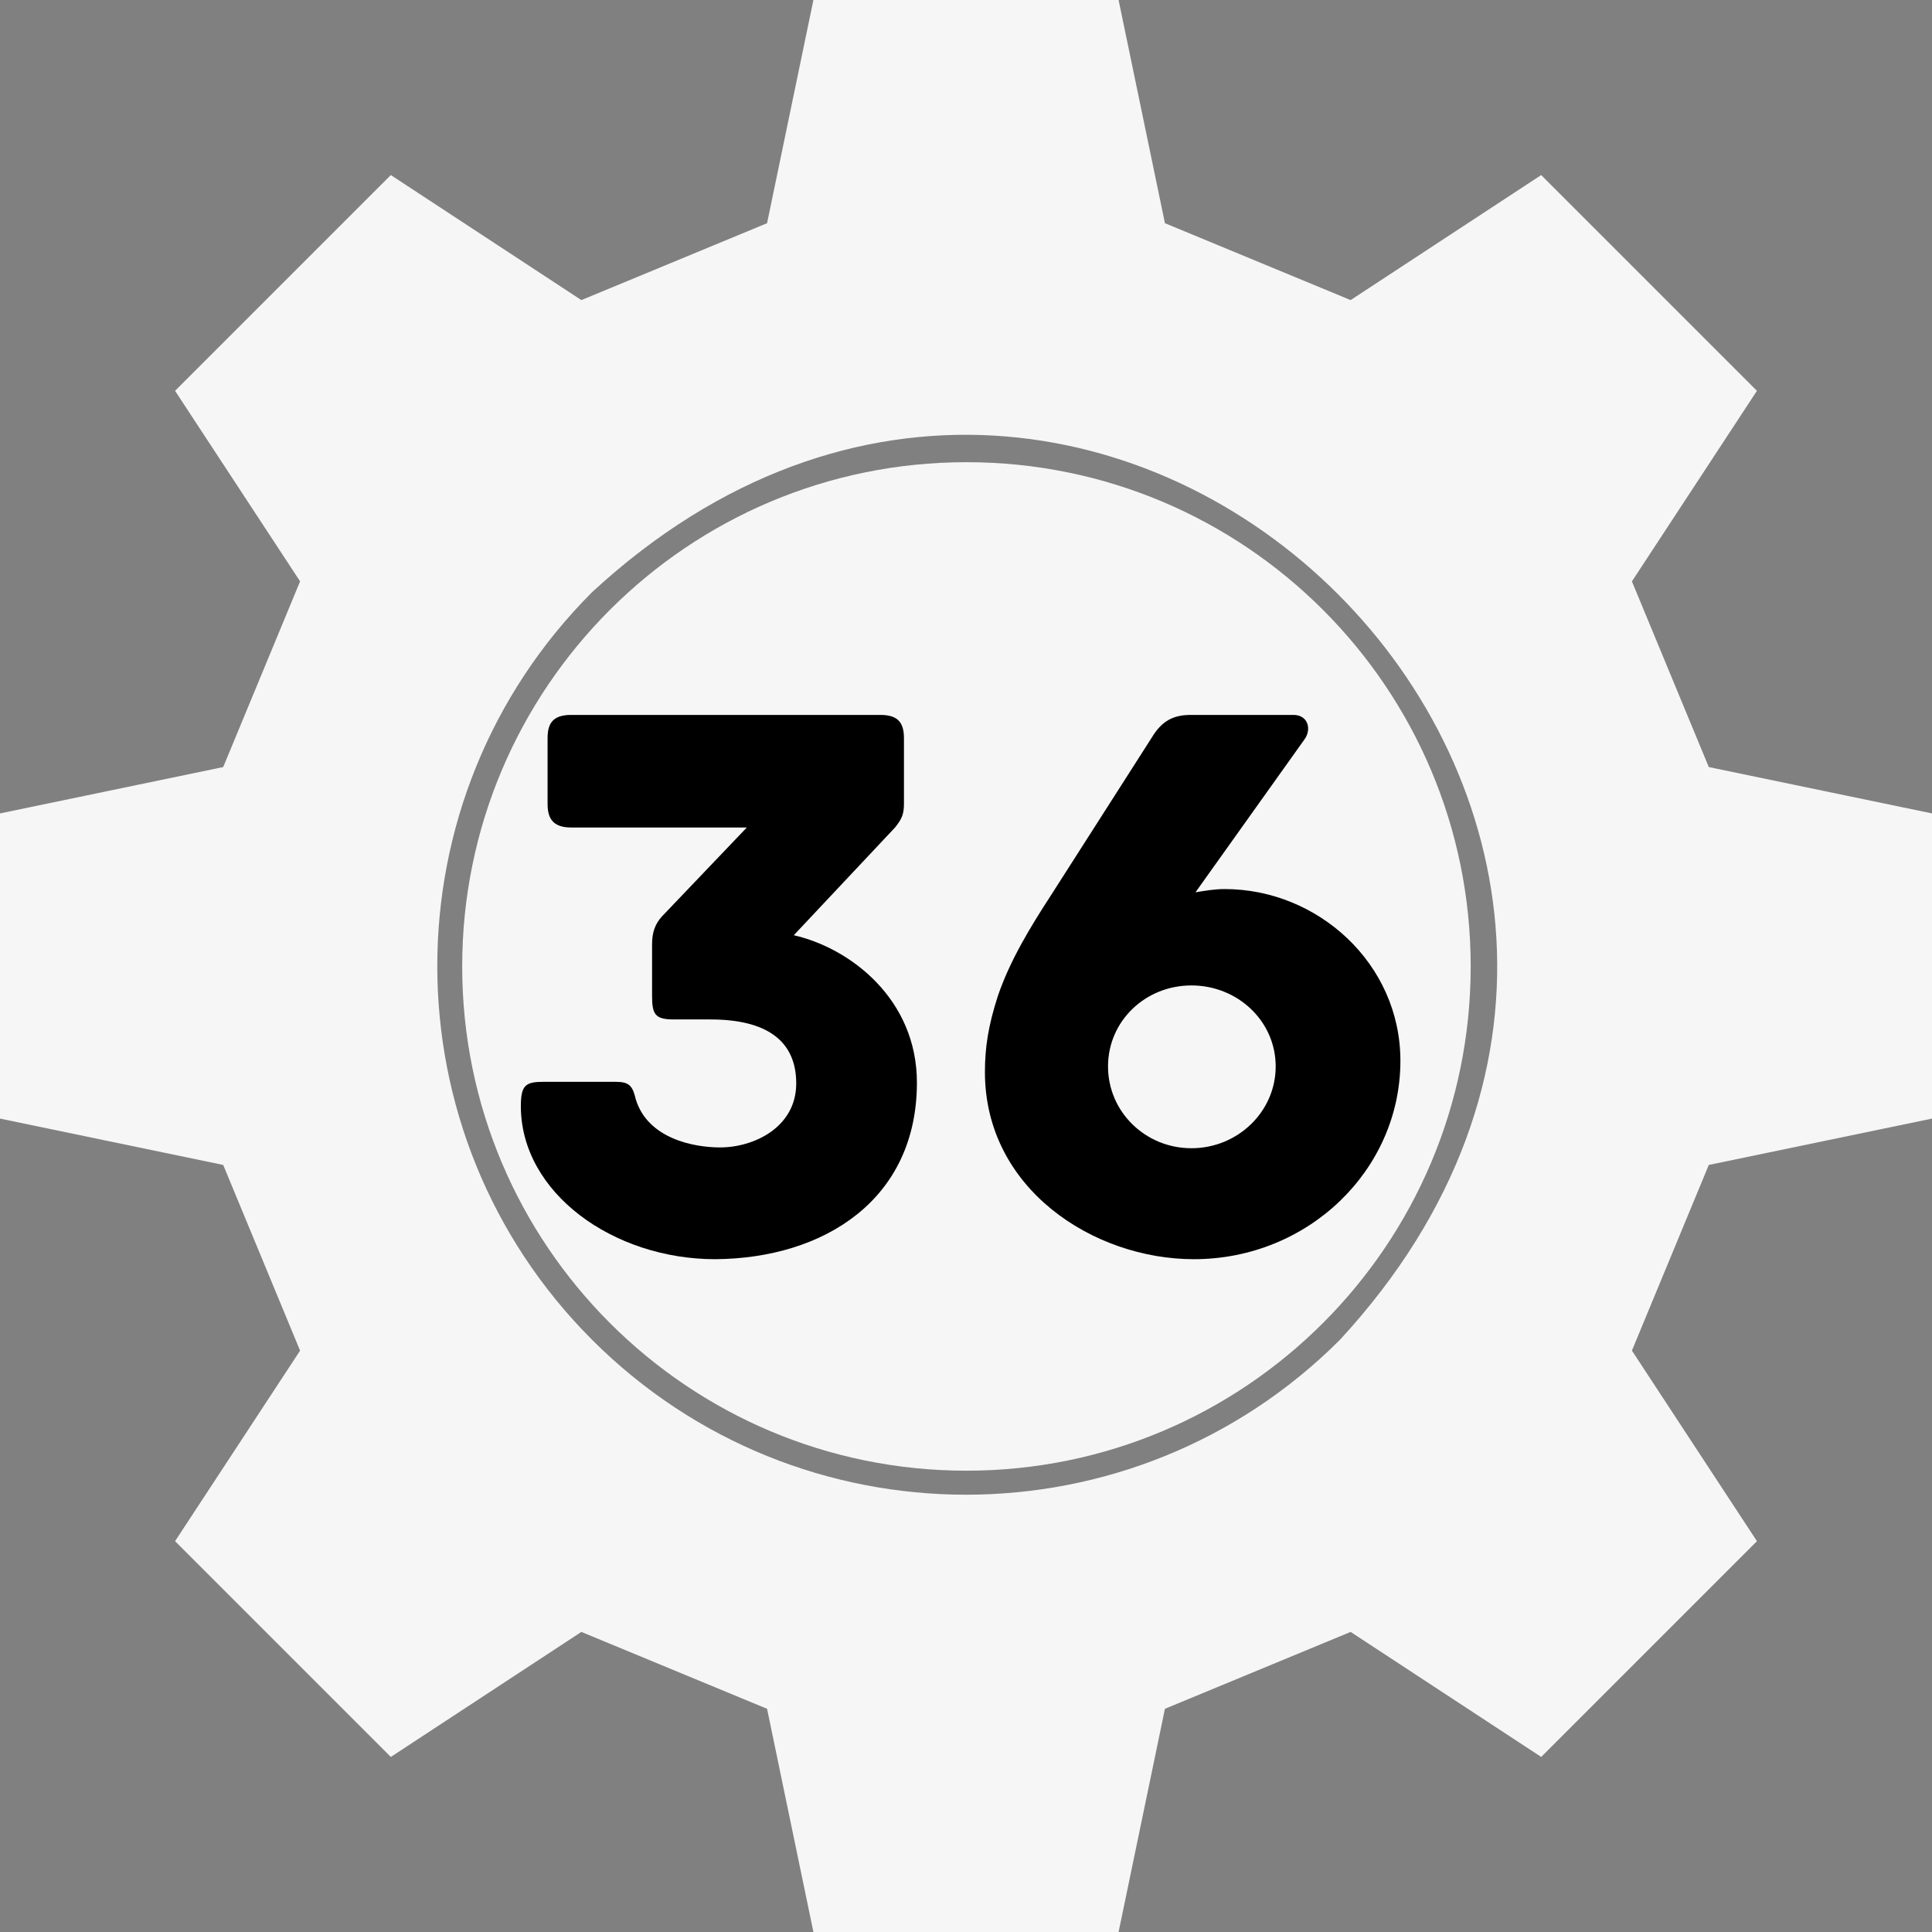
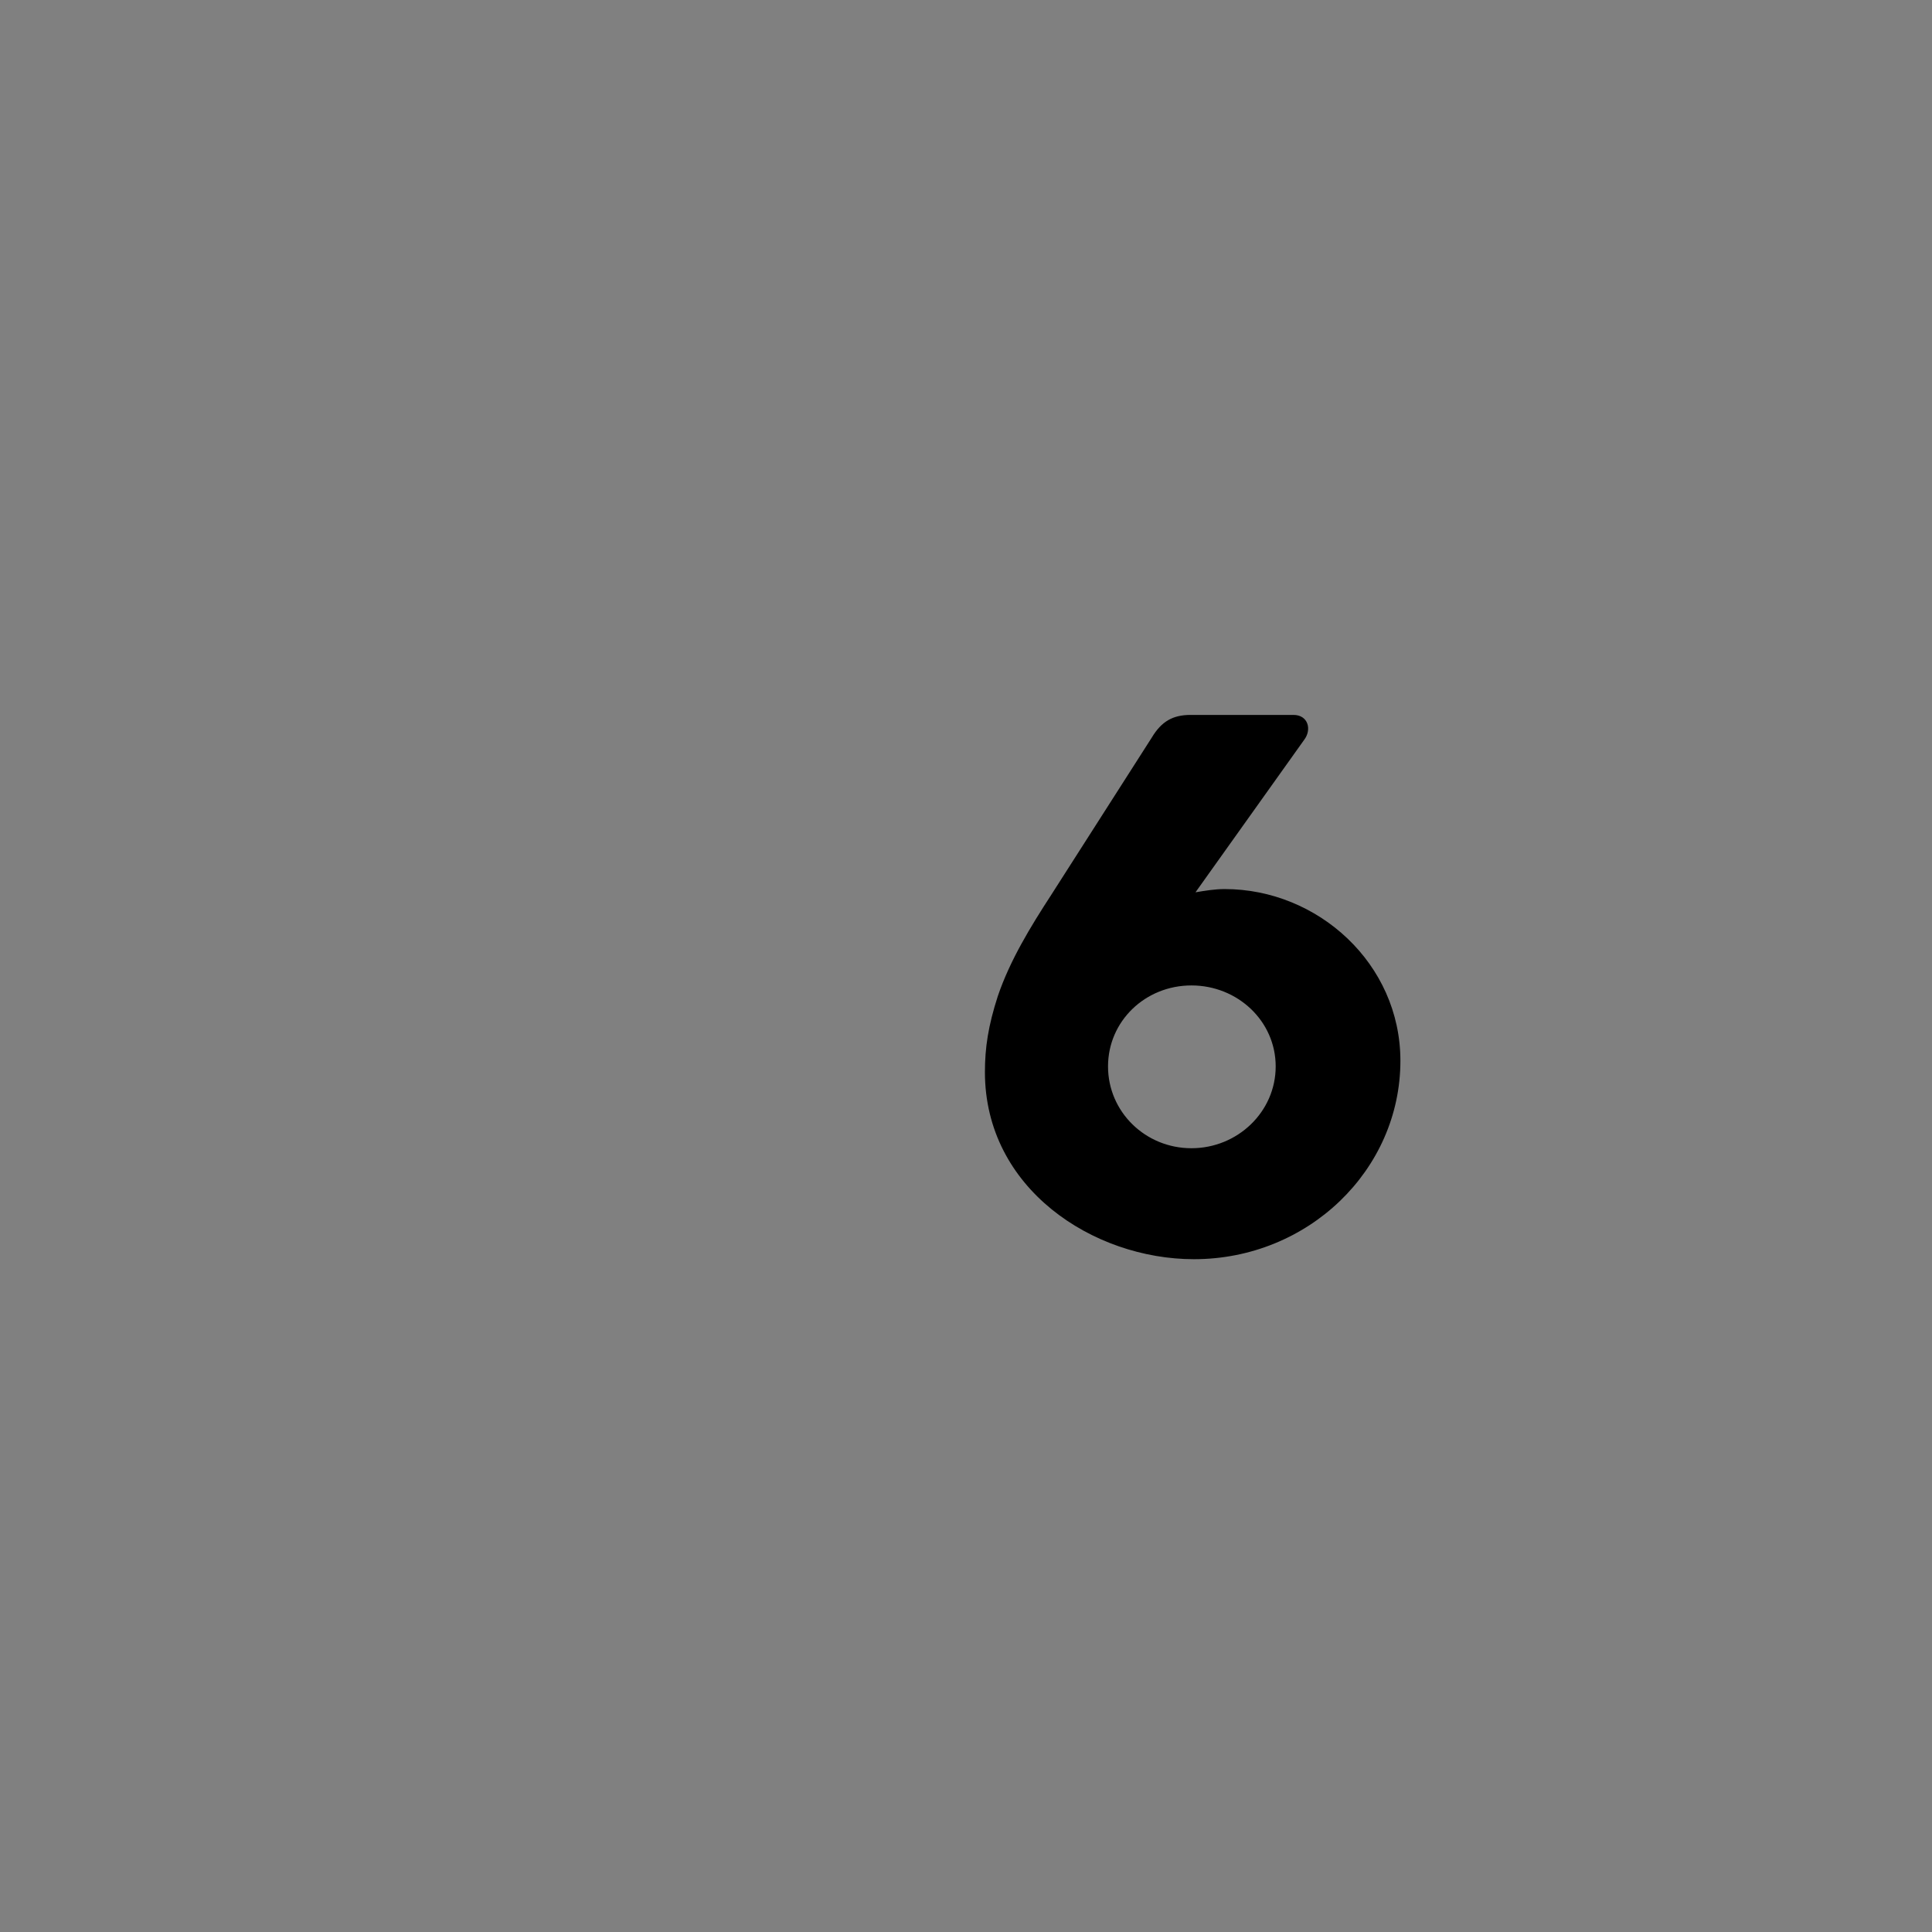
<svg xmlns="http://www.w3.org/2000/svg" width="500" zoomAndPan="magnify" viewBox="0 0 375 375" height="500" preserveAspectRatio="xMidYMid meet">
  <rect x="0" y="0" width="375" height="375" fill="#808080" stroke="none" />
  <defs>
    <g />
    <clipPath id="id1">
-       <path d="M 89.711 89.711 L 285.461 89.711 L 285.461 285.461 L 89.711 285.461 Z M 89.711 89.711 " clip-rule="nonzero" />
-     </clipPath>
+       </clipPath>
  </defs>
-   <path fill="#f6f6f6" d="M 299.145 341.02 L 341.02 299.141 L 316.754 262.152 L 331.676 226.113 L 375 217.117 L 375 157.883 L 331.676 148.887 L 316.754 112.844 L 341.02 75.859 L 299.141 33.98 L 262.156 58.246 L 226.113 43.324 L 217.117 0 L 157.883 0 L 148.887 43.324 L 112.844 58.246 L 75.859 33.98 L 33.98 75.859 L 58.246 112.844 L 43.324 148.887 L 0 157.883 L 0 217.117 L 43.324 226.113 L 58.246 262.156 L 33.98 299.141 L 75.859 341.02 L 112.844 316.754 L 148.887 331.676 L 157.883 375 L 217.117 375 L 226.113 331.676 L 262.156 316.754 Z M 114.934 260.066 C 74.859 219.996 74.859 155.004 114.934 114.93 C 215.023 22.504 352.484 160.02 260.066 260.07 C 219.996 300.141 155.004 300.141 114.934 260.066 Z M 114.934 260.066 " fill-opacity="1" fill-rule="nonzero" />
-   <path fill="#f6f6f6" d="M 240.512 235.547 C 260.543 215.516 266.199 186.539 257.457 161.492 L 221.047 197.906 C 213.84 205.109 202.168 205.109 194.961 197.906 L 177.082 180.027 C 169.875 172.82 169.875 161.148 177.082 153.941 L 213.492 117.531 C 155.758 97.133 100.238 156.004 123.98 212.445 C 123.98 212.445 104.387 230.504 104.387 230.504 C 112.793 247.152 127.832 262.199 144.484 270.602 C 144.484 270.602 162.543 251.008 162.543 251.008 C 188.461 261.797 219.434 256.625 240.512 235.547 Z M 240.512 235.547 " fill-opacity="1" fill-rule="nonzero" />
  <g clip-path="url(#id1)">
    <path fill="#f6f6f6" d="M 187.586 89.711 C 133.531 89.711 89.711 133.531 89.711 187.586 C 89.711 241.641 133.531 285.461 187.586 285.461 C 241.641 285.461 285.461 241.641 285.461 187.586 C 285.461 133.531 241.641 89.711 187.586 89.711 " fill-opacity="1" fill-rule="nonzero" />
  </g>
  <g fill="#000000" fill-opacity="1">
    <g transform="translate(96.695, 242.05)">
      <g>
-         <path d="M 57.379 -60.523 L 77.031 -81.434 C 78.289 -83.004 78.762 -83.949 78.762 -85.992 L 78.762 -98.727 C 78.762 -101.555 77.816 -103.285 74.203 -103.285 L 14.148 -103.285 C 10.531 -103.285 9.59 -101.555 9.59 -98.727 L 9.59 -85.992 C 9.59 -83.32 10.531 -81.434 14.148 -81.434 L 48.262 -81.434 L 31.758 -64.141 C 30.5 -62.727 29.871 -61.152 29.871 -58.797 L 29.871 -48.734 C 29.871 -45.117 30.5 -44.176 34.113 -44.176 L 41.188 -44.176 C 52.035 -44.176 57.852 -40.09 57.852 -31.758 C 57.852 -23.266 49.676 -19.336 43.074 -19.336 C 37.887 -19.336 29.082 -21.066 26.727 -28.613 C 26.098 -31.285 25.469 -32.07 22.797 -32.07 L 8.805 -32.07 C 5.344 -32.07 4.402 -31.441 4.402 -27.355 C 4.402 -10.531 22.324 2.359 42.133 2.359 C 63.355 2.199 81.277 -9.273 81.277 -31.914 C 81.277 -48.105 68.387 -58.008 57.379 -60.523 Z M 57.379 -60.523 " />
-       </g>
+         </g>
    </g>
  </g>
  <g fill="#000000" fill-opacity="1">
    <g transform="translate(185.04, 242.05)">
      <g>
        <path d="M 6.133 -33.957 C 6.133 -11.32 27.195 2.359 46.691 2.359 C 68.855 2.359 86.777 -14.934 86.777 -36.156 C 86.777 -55.023 70.742 -69.484 52.664 -69.484 C 50.777 -69.484 48.891 -69.172 47.004 -68.855 L 68.07 -98.41 C 69.645 -100.457 68.855 -103.285 66.027 -103.285 L 46.062 -103.285 C 42.602 -103.285 40.402 -102.027 38.516 -98.883 L 19.023 -68.387 C 14.934 -62.098 11.004 -55.652 8.645 -48.734 C 6.762 -42.918 6.133 -38.672 6.133 -33.957 Z M 30.027 -35.059 C 30.027 -43.859 37.258 -50.777 46.219 -50.777 C 55.18 -50.777 62.57 -43.859 62.57 -35.059 C 62.57 -26.254 55.18 -19.18 46.219 -19.18 C 37.258 -19.18 30.027 -26.254 30.027 -35.059 Z M 30.027 -35.059 " />
      </g>
    </g>
  </g>
</svg>